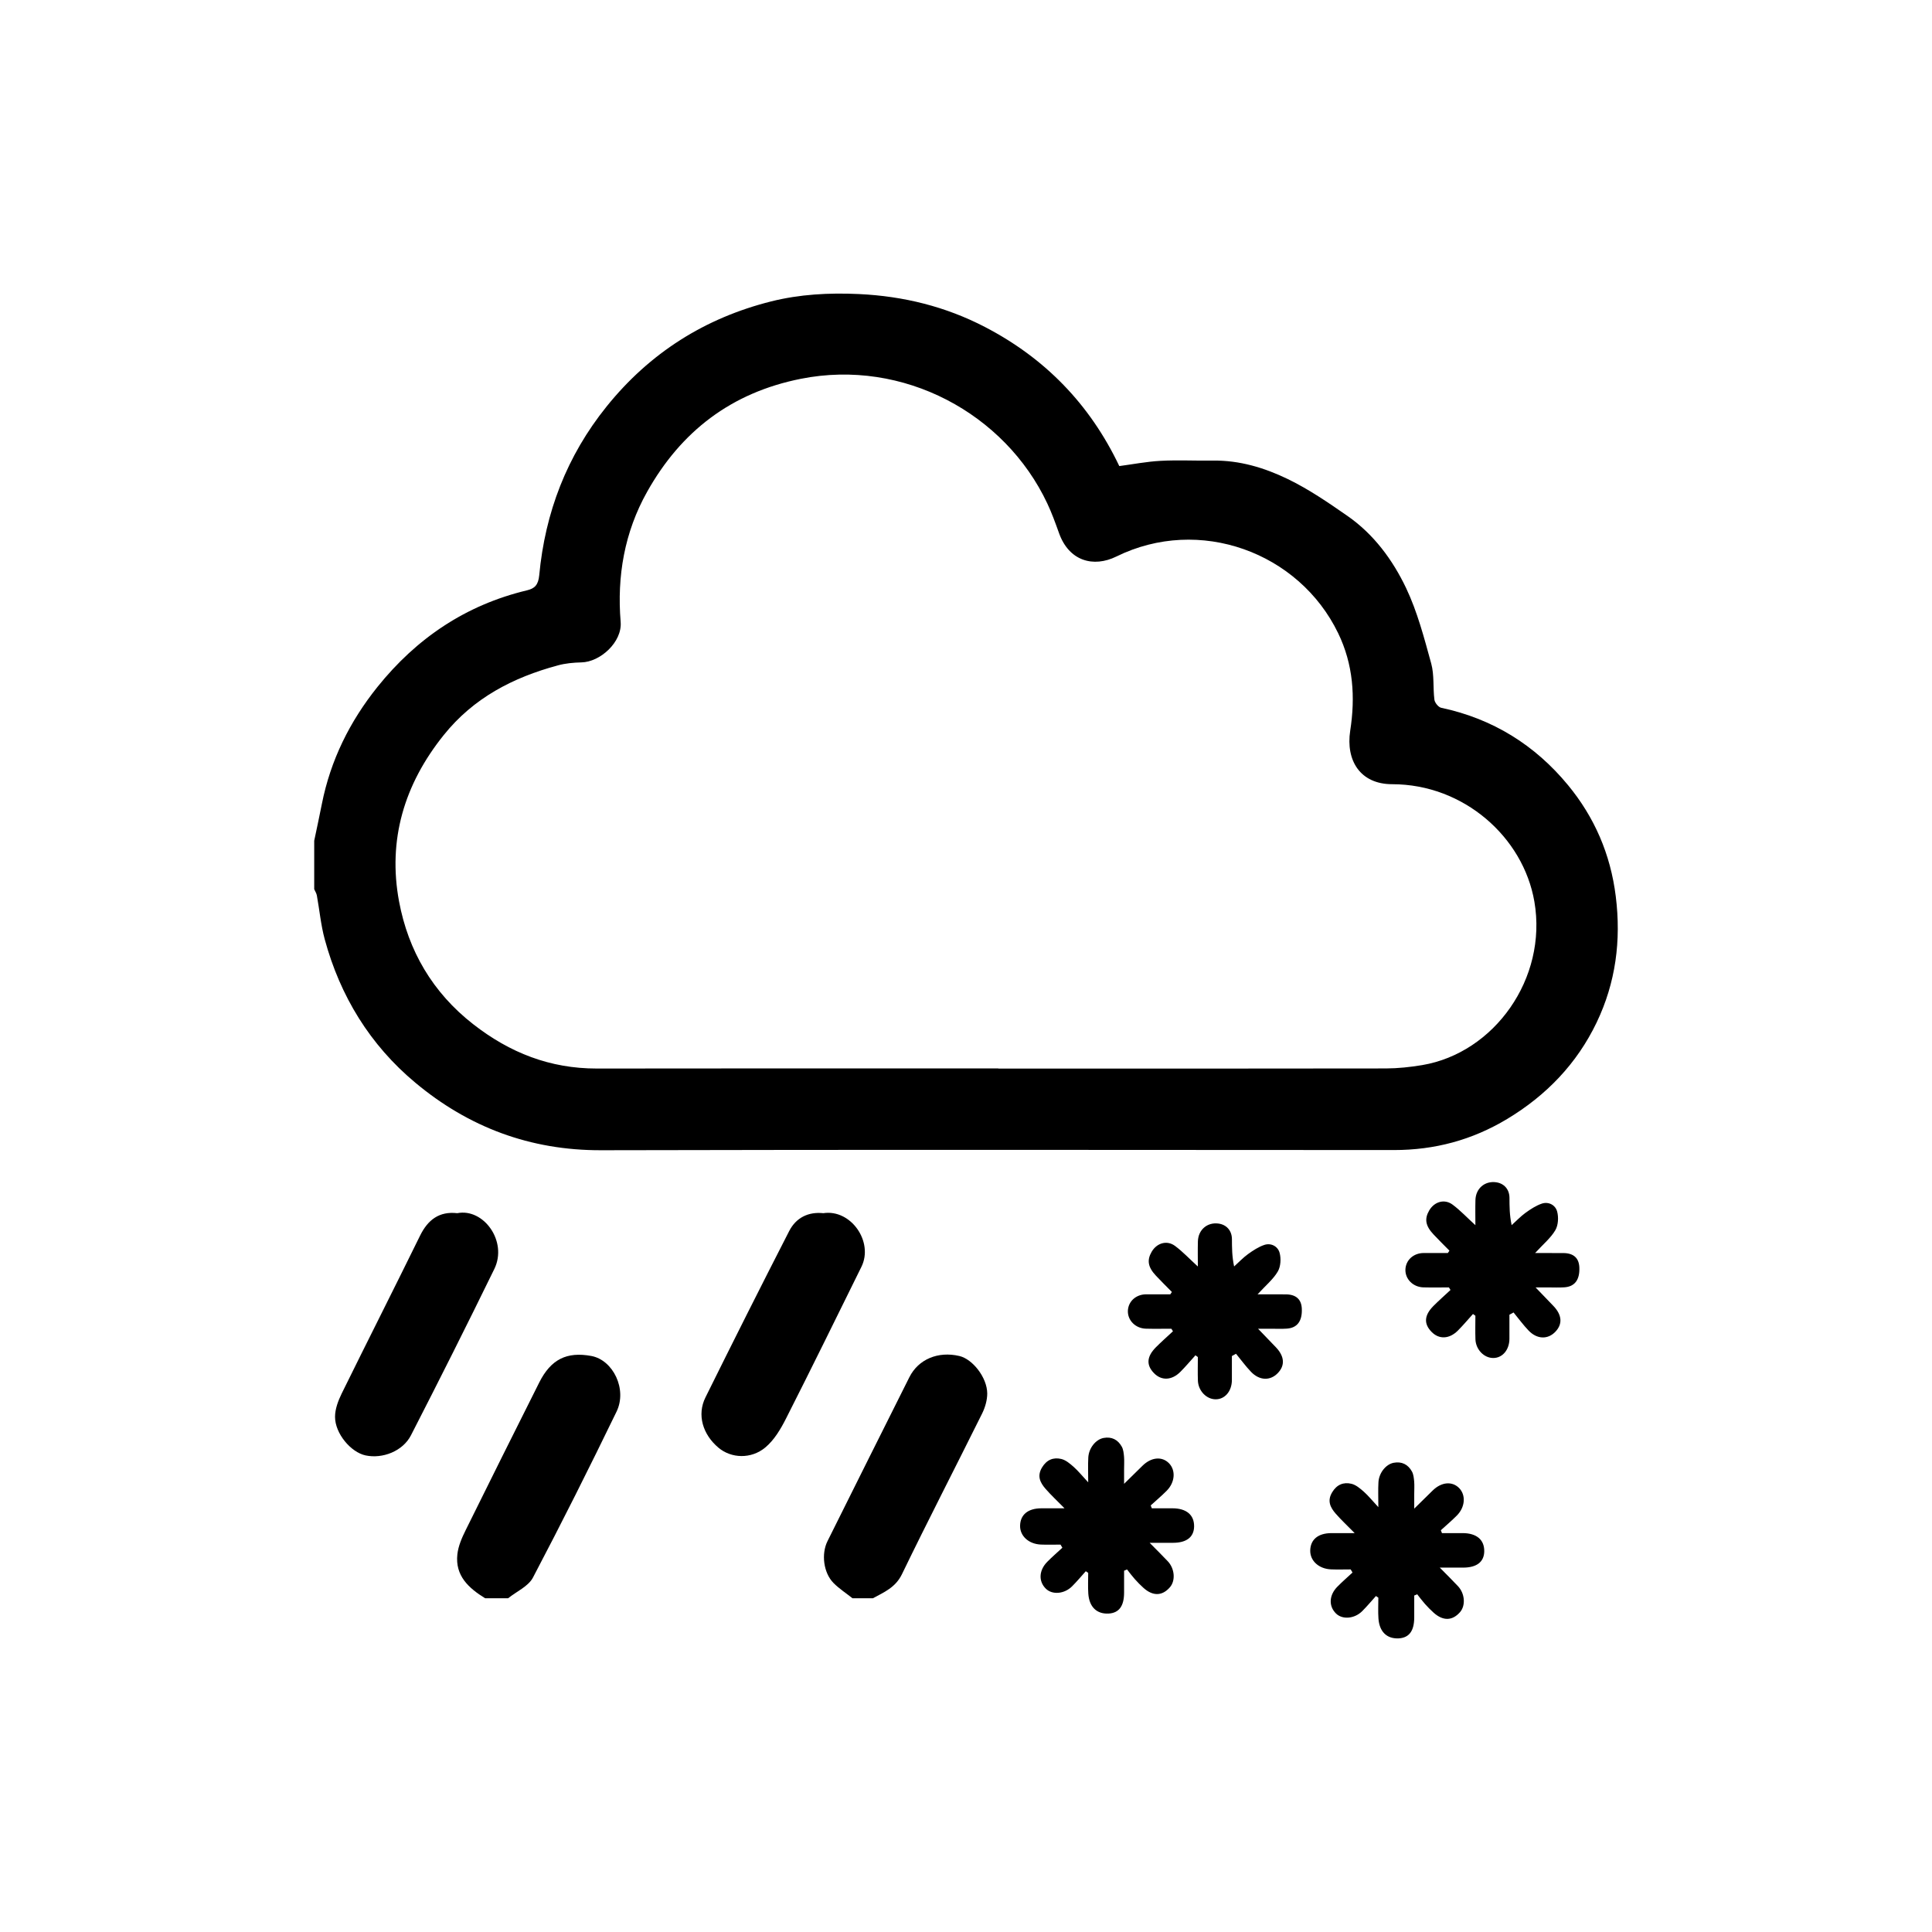
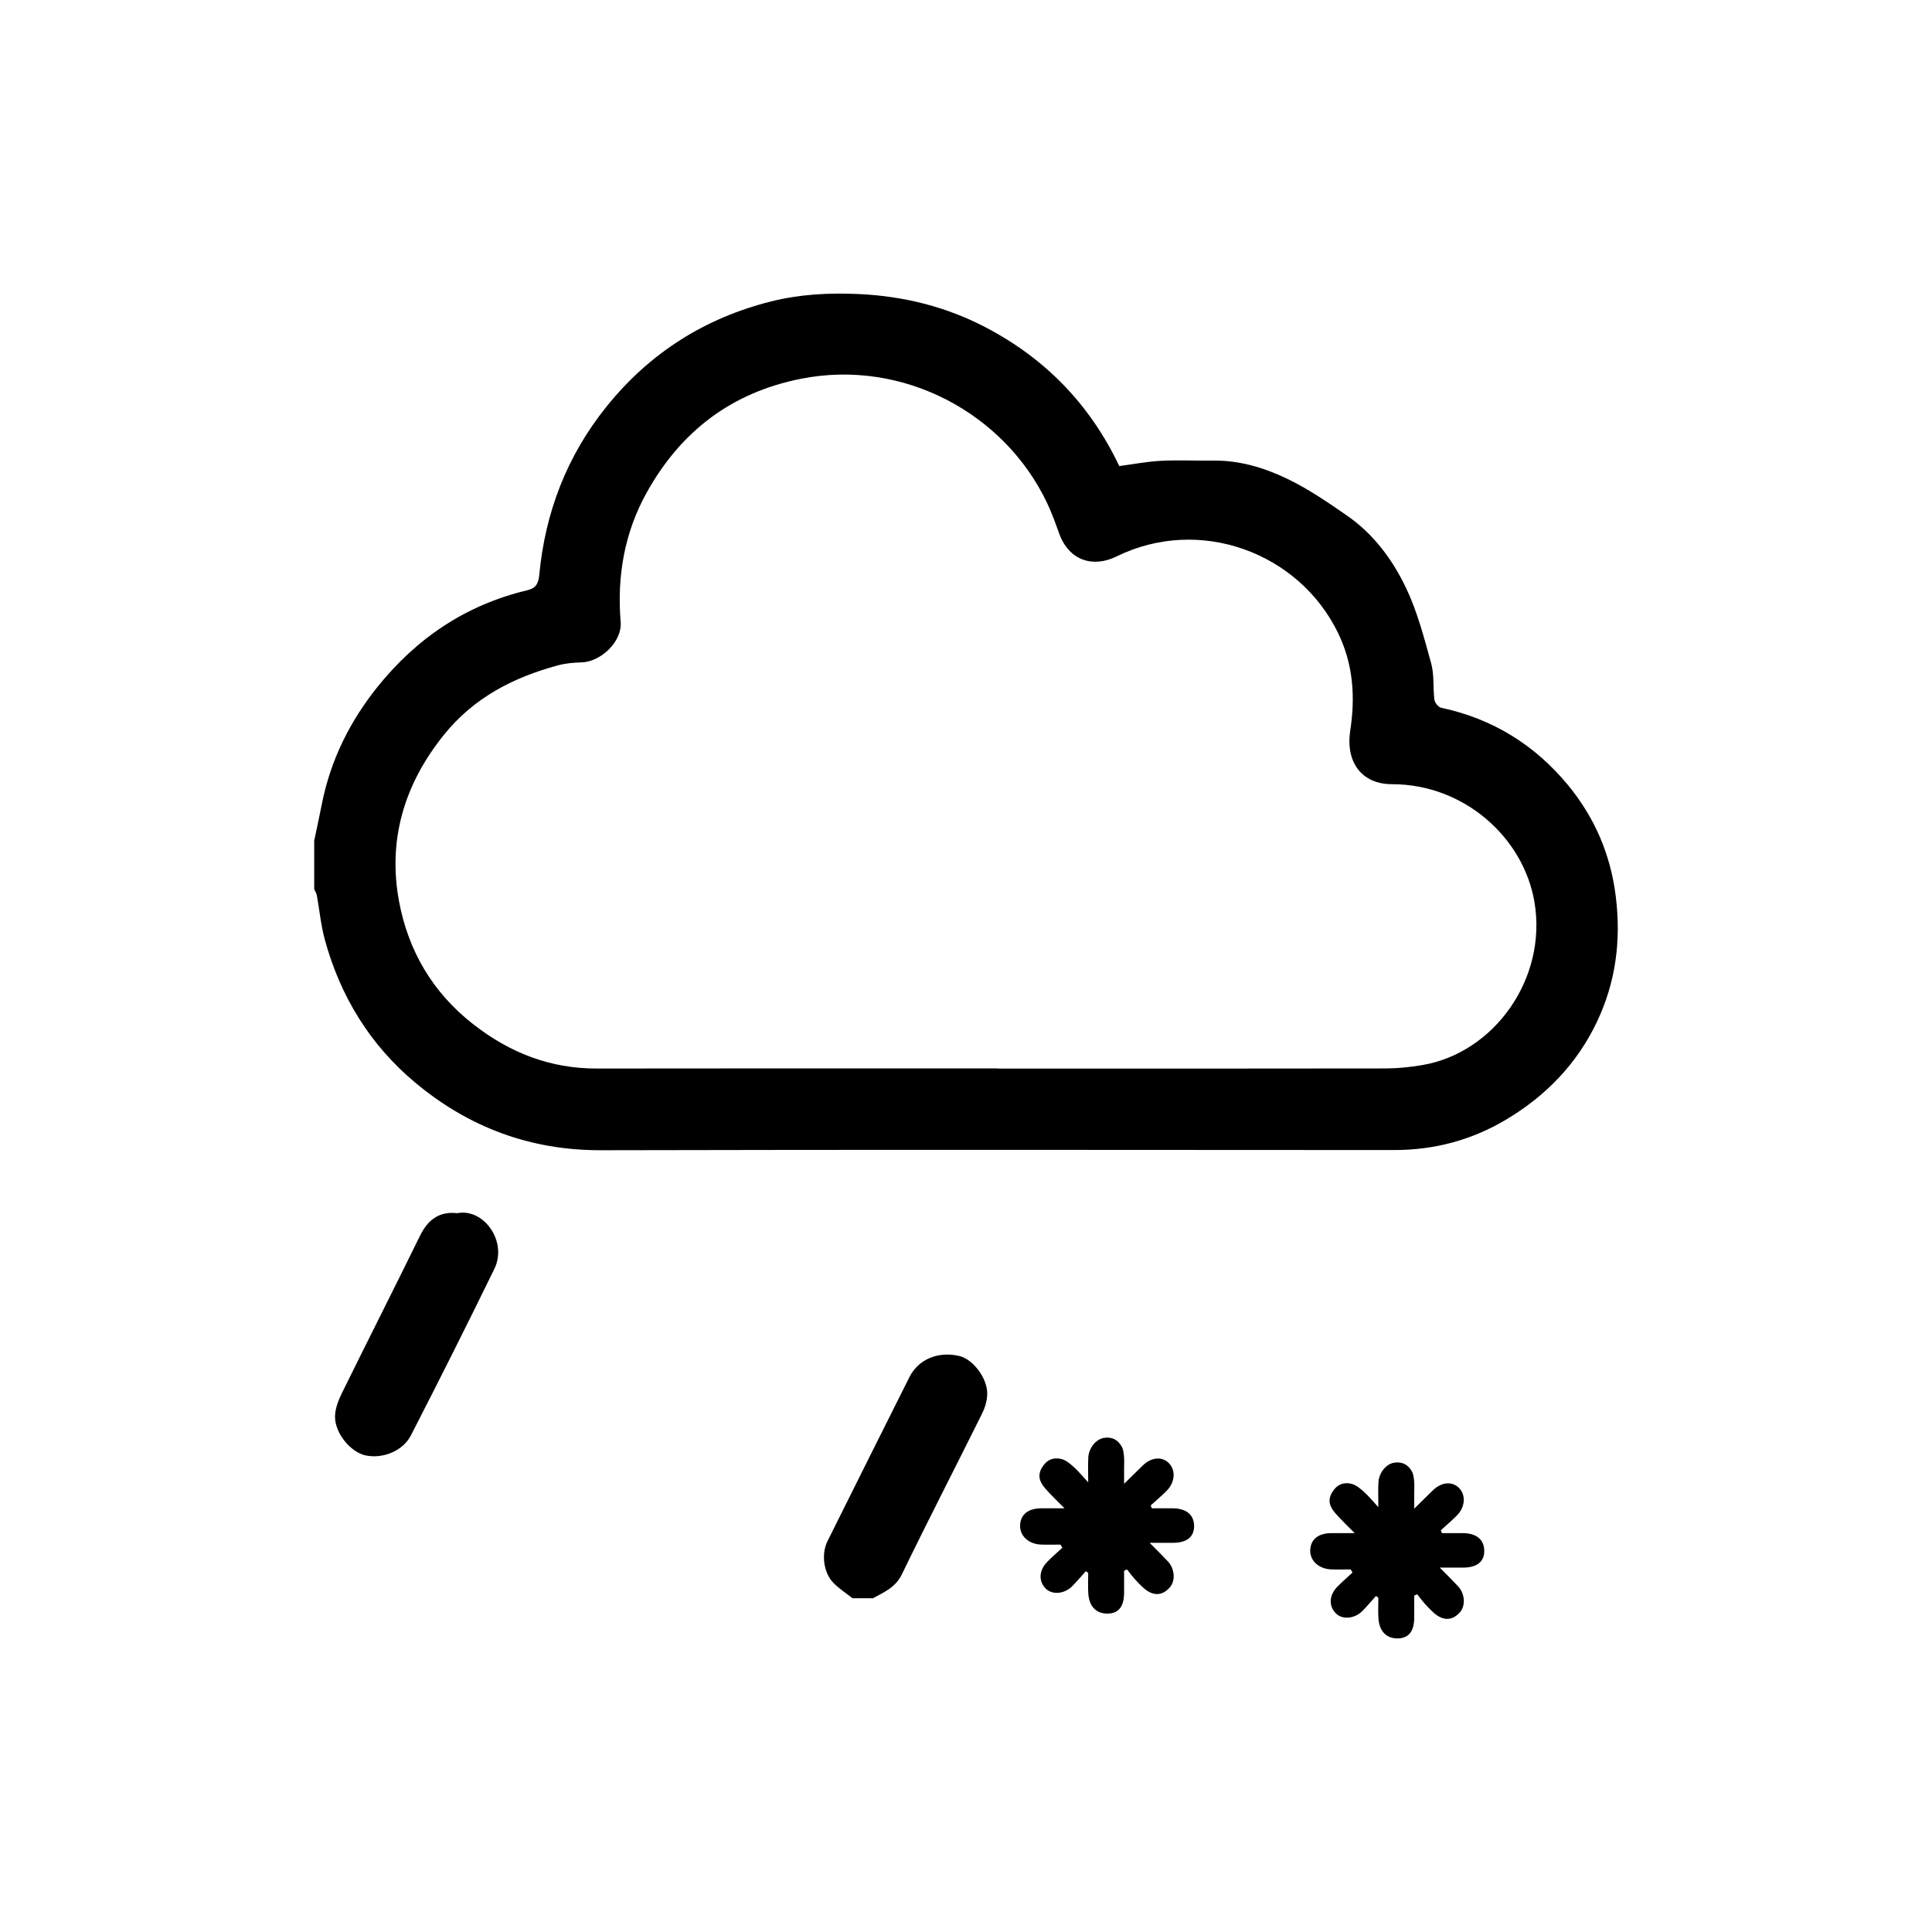
<svg xmlns="http://www.w3.org/2000/svg" id="a" width="250" height="250" viewBox="0 0 250 250">
  <path d="M129.183,138.256v.018c16.722,0,33.438.012,50.16-.018,1.56-.006,3.138-.174,4.686-.432,9.324-1.572,16.23-11.208,14.52-21.15-1.44-8.364-9.162-15.198-18.396-15.198-4.164,0-6.024-3.09-5.436-6.924.678-4.374.39-8.58-1.554-12.606-5.064-10.488-17.964-15.228-28.71-9.93-2.958,1.452-6.114.6-7.41-3.018-.468-1.302-.936-2.61-1.524-3.852-5.466-11.622-18.606-18.774-31.896-16.128-8.976,1.788-15.492,6.78-19.896,14.64-2.922,5.214-3.906,10.908-3.414,16.818.216,2.604-2.646,5.196-5.088,5.238-1.014.024-2.058.12-3.03.384-5.802,1.566-10.914,4.2-14.784,9.03-5.112,6.372-7.254,13.566-5.772,21.522,1.188,6.36,4.332,11.784,9.6,15.888,4.728,3.69,9.936,5.736,15.972,5.73,17.322-.03,34.65-.012,51.972-.012M40.659,108.79c.33-1.584.678-3.168.99-4.758,1.122-5.658,3.606-10.668,7.194-15.144,5.058-6.3,11.424-10.602,19.344-12.498.984-.234,1.47-.678,1.59-1.962.762-8.106,3.564-15.426,8.718-21.828,5.592-6.948,12.738-11.454,21.306-13.602,3.672-.918,7.458-1.128,11.34-.948,5.802.276,11.22,1.62,16.308,4.26,7.734,4.014,13.56,9.96,17.388,18,1.734-.228,3.534-.582,5.346-.678,2.25-.12,4.506,0,6.762-.03,3.45-.054,6.684.93,9.696,2.388,2.712,1.314,5.244,3.048,7.728,4.776,3.396,2.364,5.838,5.676,7.578,9.324,1.464,3.078,2.34,6.462,3.252,9.768.408,1.488.216,3.132.414,4.692.054.39.522.966.882,1.038,6.66,1.41,12.144,4.83,16.416,10.02,3.408,4.14,5.49,8.916,6.168,14.376.714,5.736-.012,11.184-2.472,16.32-2.544,5.31-6.498,9.438-11.592,12.498-4.524,2.718-9.366,4.014-14.622,4.014-34.212-.012-68.418-.06-102.63.024-9.15.024-17.124-2.976-24.024-8.742-5.85-4.878-9.726-11.19-11.724-18.57-.498-1.842-.672-3.774-1.014-5.658-.054-.282-.222-.54-.342-.81v-6.27Z" />
-   <path d="M62.777,206.815c-2.13-1.314-3.9-2.91-3.594-5.688.12-1.074.588-2.148,1.08-3.138,3.144-6.378,6.33-12.738,9.516-19.098,1.506-2.994,3.558-4.02,6.75-3.426,2.808.528,4.656,4.308,3.252,7.2-3.498,7.212-7.086,14.382-10.818,21.474-.6,1.14-2.118,1.794-3.216,2.676h-2.97Z" />
  <path d="M110.312,206.815c-.822-.654-1.722-1.236-2.46-1.98-1.29-1.308-1.602-3.75-.774-5.412,3.522-7.068,7.044-14.142,10.59-21.204,1.17-2.34,3.72-3.396,6.468-2.754,1.716.396,3.594,2.784,3.612,4.836.006.864-.27,1.806-.654,2.592-3.444,6.942-7.002,13.824-10.38,20.802-.834,1.728-2.304,2.328-3.762,3.12h-2.64Z" />
-   <path d="M106.538,156.985c3.57-.546,6.528,3.702,4.932,6.936-3.234,6.552-6.45,13.116-9.756,19.632-.69,1.362-1.53,2.784-2.67,3.738-1.866,1.56-4.44,1.41-6.06.054-2.064-1.728-2.814-4.278-1.698-6.522,3.564-7.2,7.17-14.376,10.836-21.528.888-1.728,2.472-2.514,4.416-2.31" />
  <path d="M59.17,156.985c3.402-.678,6.546,3.642,4.794,7.224-3.522,7.212-7.122,14.382-10.788,21.522-1.056,2.058-3.678,3.066-5.874,2.598-1.89-.402-3.942-2.814-3.948-4.98-.006-1.014.408-2.1.864-3.036,3.354-6.816,6.792-13.596,10.134-20.412,1.02-2.076,2.496-3.18,4.818-2.916" />
  <path d="M137.231,199.872c-.846,0-1.692.03-2.538-.006-1.578-.066-2.712-1.104-2.694-2.43.024-1.434,1.02-2.256,2.748-2.262.888-.006,1.776,0,3,0-.954-.972-1.746-1.71-2.454-2.52-.696-.804-1.128-1.656-.45-2.772.606-1.002,1.476-1.332,2.484-1.092.588.138,1.128.606,1.608,1.026.6.534,1.11,1.176,1.878,1.998,0-1.278-.042-2.244.012-3.204.06-1.212.948-2.34,1.974-2.538,1.038-.198,1.86.216,2.364,1.134.204.372.246.858.288,1.296.042.534.006,1.068.006,1.608v1.896c.906-.888,1.638-1.614,2.376-2.334,1.14-1.128,2.544-1.254,3.45-.312.876.918.762,2.454-.306,3.534-.66.666-1.38,1.272-2.076,1.908.048.126.096.246.144.372.894,0,1.788-.006,2.682,0,1.794.006,2.808.858,2.79,2.346-.018,1.368-.966,2.112-2.706,2.118h-3.048c.918.93,1.65,1.65,2.352,2.394.9.96,1.014,2.508.27,3.36-.99,1.14-2.196,1.176-3.42.078-.396-.354-.768-.738-1.122-1.134-.354-.396-.672-.828-1.002-1.248-.132.054-.258.108-.384.162,0,.948.006,1.896,0,2.844-.006,1.746-.666,2.622-2.004,2.7-1.536.078-2.514-.858-2.628-2.592-.06-.888-.012-1.782-.012-2.676-.102-.066-.204-.138-.312-.21-.588.654-1.152,1.332-1.776,1.956-1.008,1.002-2.568,1.122-3.396.3-.966-.954-.9-2.376.192-3.48.624-.63,1.296-1.212,1.95-1.818-.078-.132-.162-.27-.24-.402" />
  <path d="M174.775,203.082c-.846,0-1.692.03-2.538-.006-1.578-.066-2.712-1.104-2.694-2.43.024-1.434,1.02-2.256,2.748-2.262.888-.006,1.776,0,3,0-.954-.972-1.746-1.71-2.454-2.52-.696-.804-1.128-1.656-.45-2.772.606-1.002,1.476-1.332,2.484-1.092.588.138,1.128.606,1.608,1.026.6.534,1.11,1.176,1.878,1.998,0-1.278-.042-2.244.012-3.204.06-1.212.948-2.34,1.974-2.538,1.038-.198,1.86.216,2.364,1.134.204.372.246.858.288,1.296.042.534.006,1.068.006,1.608v1.896c.906-.888,1.638-1.614,2.376-2.334,1.14-1.128,2.544-1.248,3.45-.312.876.918.762,2.454-.306,3.534-.66.666-1.38,1.272-2.076,1.908.048.126.096.246.144.372.894,0,1.788-.006,2.682,0,1.794.006,2.808.858,2.79,2.346-.012,1.368-.966,2.112-2.706,2.118h-3.048c.918.93,1.65,1.65,2.352,2.4.9.954,1.014,2.502.27,3.36-.99,1.134-2.196,1.17-3.42.072-.396-.354-.768-.738-1.122-1.134-.354-.396-.672-.828-1.002-1.248-.132.054-.258.108-.384.162,0,.948.006,1.896,0,2.844-.006,1.746-.666,2.622-2.004,2.7-1.536.078-2.514-.858-2.628-2.592-.06-.888-.012-1.782-.012-2.676-.102-.066-.204-.138-.312-.21-.588.654-1.152,1.332-1.776,1.956-1.008,1.002-2.568,1.122-3.396.3-.966-.954-.9-2.376.192-3.474.624-.63,1.296-1.218,1.95-1.824-.078-.132-.162-.27-.24-.402" />
-   <path d="M151.575,171.937c-1.098,0-2.196.024-3.288-.006-1.356-.036-2.382-1.074-2.34-2.316.048-1.212,1.038-2.118,2.346-2.13,1.044-.006,2.094,0,3.144,0,.066-.102.138-.204.204-.306-.69-.696-1.386-1.386-2.058-2.1-1.044-1.11-1.194-2.01-.558-3.102.666-1.14,1.98-1.536,3.03-.75,1.008.75,1.878,1.686,2.946,2.658,0-1.11-.024-2.178.006-3.246.036-1.506,1.212-2.508,2.664-2.31,1.05.144,1.728.918,1.74,2.004.006,1.104,0,2.214.282,3.546.594-.534,1.152-1.128,1.794-1.596.66-.474,1.368-.942,2.124-1.194.882-.288,1.752.204,1.968,1.026.204.744.144,1.776-.234,2.418-.582.996-1.536,1.776-2.616,2.952,1.38,0,2.514-.006,3.648.006,1.326.006,2.028.642,2.076,1.86.066,1.602-.594,2.49-1.956,2.574-.69.048-1.38.012-2.076.012h-1.632c.876.912,1.596,1.656,2.31,2.4,1.122,1.176,1.206,2.358.234,3.354-.972,1.002-2.352.966-3.444-.168-.702-.732-1.302-1.56-1.95-2.346-.18.096-.36.198-.534.294v3.114c-.006,1.428-.9,2.49-2.1,2.484-1.188,0-2.25-1.092-2.298-2.418-.036-1.014-.006-2.034-.006-3.048-.108-.078-.21-.15-.312-.228-.648.714-1.26,1.452-1.938,2.13-1.122,1.134-2.466,1.182-3.438.168-1.002-1.038-.936-2.124.246-3.324.714-.72,1.482-1.392,2.22-2.082-.066-.108-.138-.222-.204-.33" />
-   <path d="M187.488,166.592c-1.098,0-2.196.024-3.288-.006-1.356-.036-2.382-1.074-2.34-2.316.048-1.212,1.038-2.118,2.346-2.13,1.044-.006,2.094,0,3.144,0,.066-.102.138-.204.204-.306-.69-.696-1.386-1.386-2.058-2.1-1.044-1.11-1.194-2.01-.558-3.102.666-1.14,1.98-1.536,3.03-.75,1.008.75,1.878,1.686,2.946,2.658,0-1.11-.024-2.178.006-3.246.036-1.506,1.212-2.508,2.664-2.31,1.05.144,1.728.918,1.74,2.004.006,1.104,0,2.214.282,3.546.594-.534,1.152-1.128,1.794-1.596.66-.474,1.368-.942,2.124-1.194.882-.288,1.752.204,1.968,1.026.204.744.144,1.776-.234,2.418-.582.996-1.536,1.776-2.616,2.952,1.38,0,2.514-.006,3.648.006,1.326.006,2.028.642,2.076,1.86.066,1.602-.594,2.49-1.956,2.574-.69.048-1.38.012-2.076.012h-1.632c.876.912,1.596,1.656,2.31,2.4,1.122,1.176,1.206,2.358.234,3.354-.972,1.002-2.352.966-3.444-.168-.702-.732-1.302-1.56-1.95-2.346-.18.096-.36.198-.534.294v3.114c-.006,1.428-.9,2.49-2.1,2.484-1.188,0-2.25-1.092-2.298-2.418-.036-1.014-.006-2.034-.006-3.048-.108-.078-.21-.15-.312-.228-.648.714-1.26,1.452-1.938,2.13-1.122,1.134-2.466,1.182-3.438.168-1.002-1.038-.936-2.124.246-3.324.714-.72,1.482-1.392,2.22-2.082-.066-.108-.138-.222-.204-.33" />
</svg>